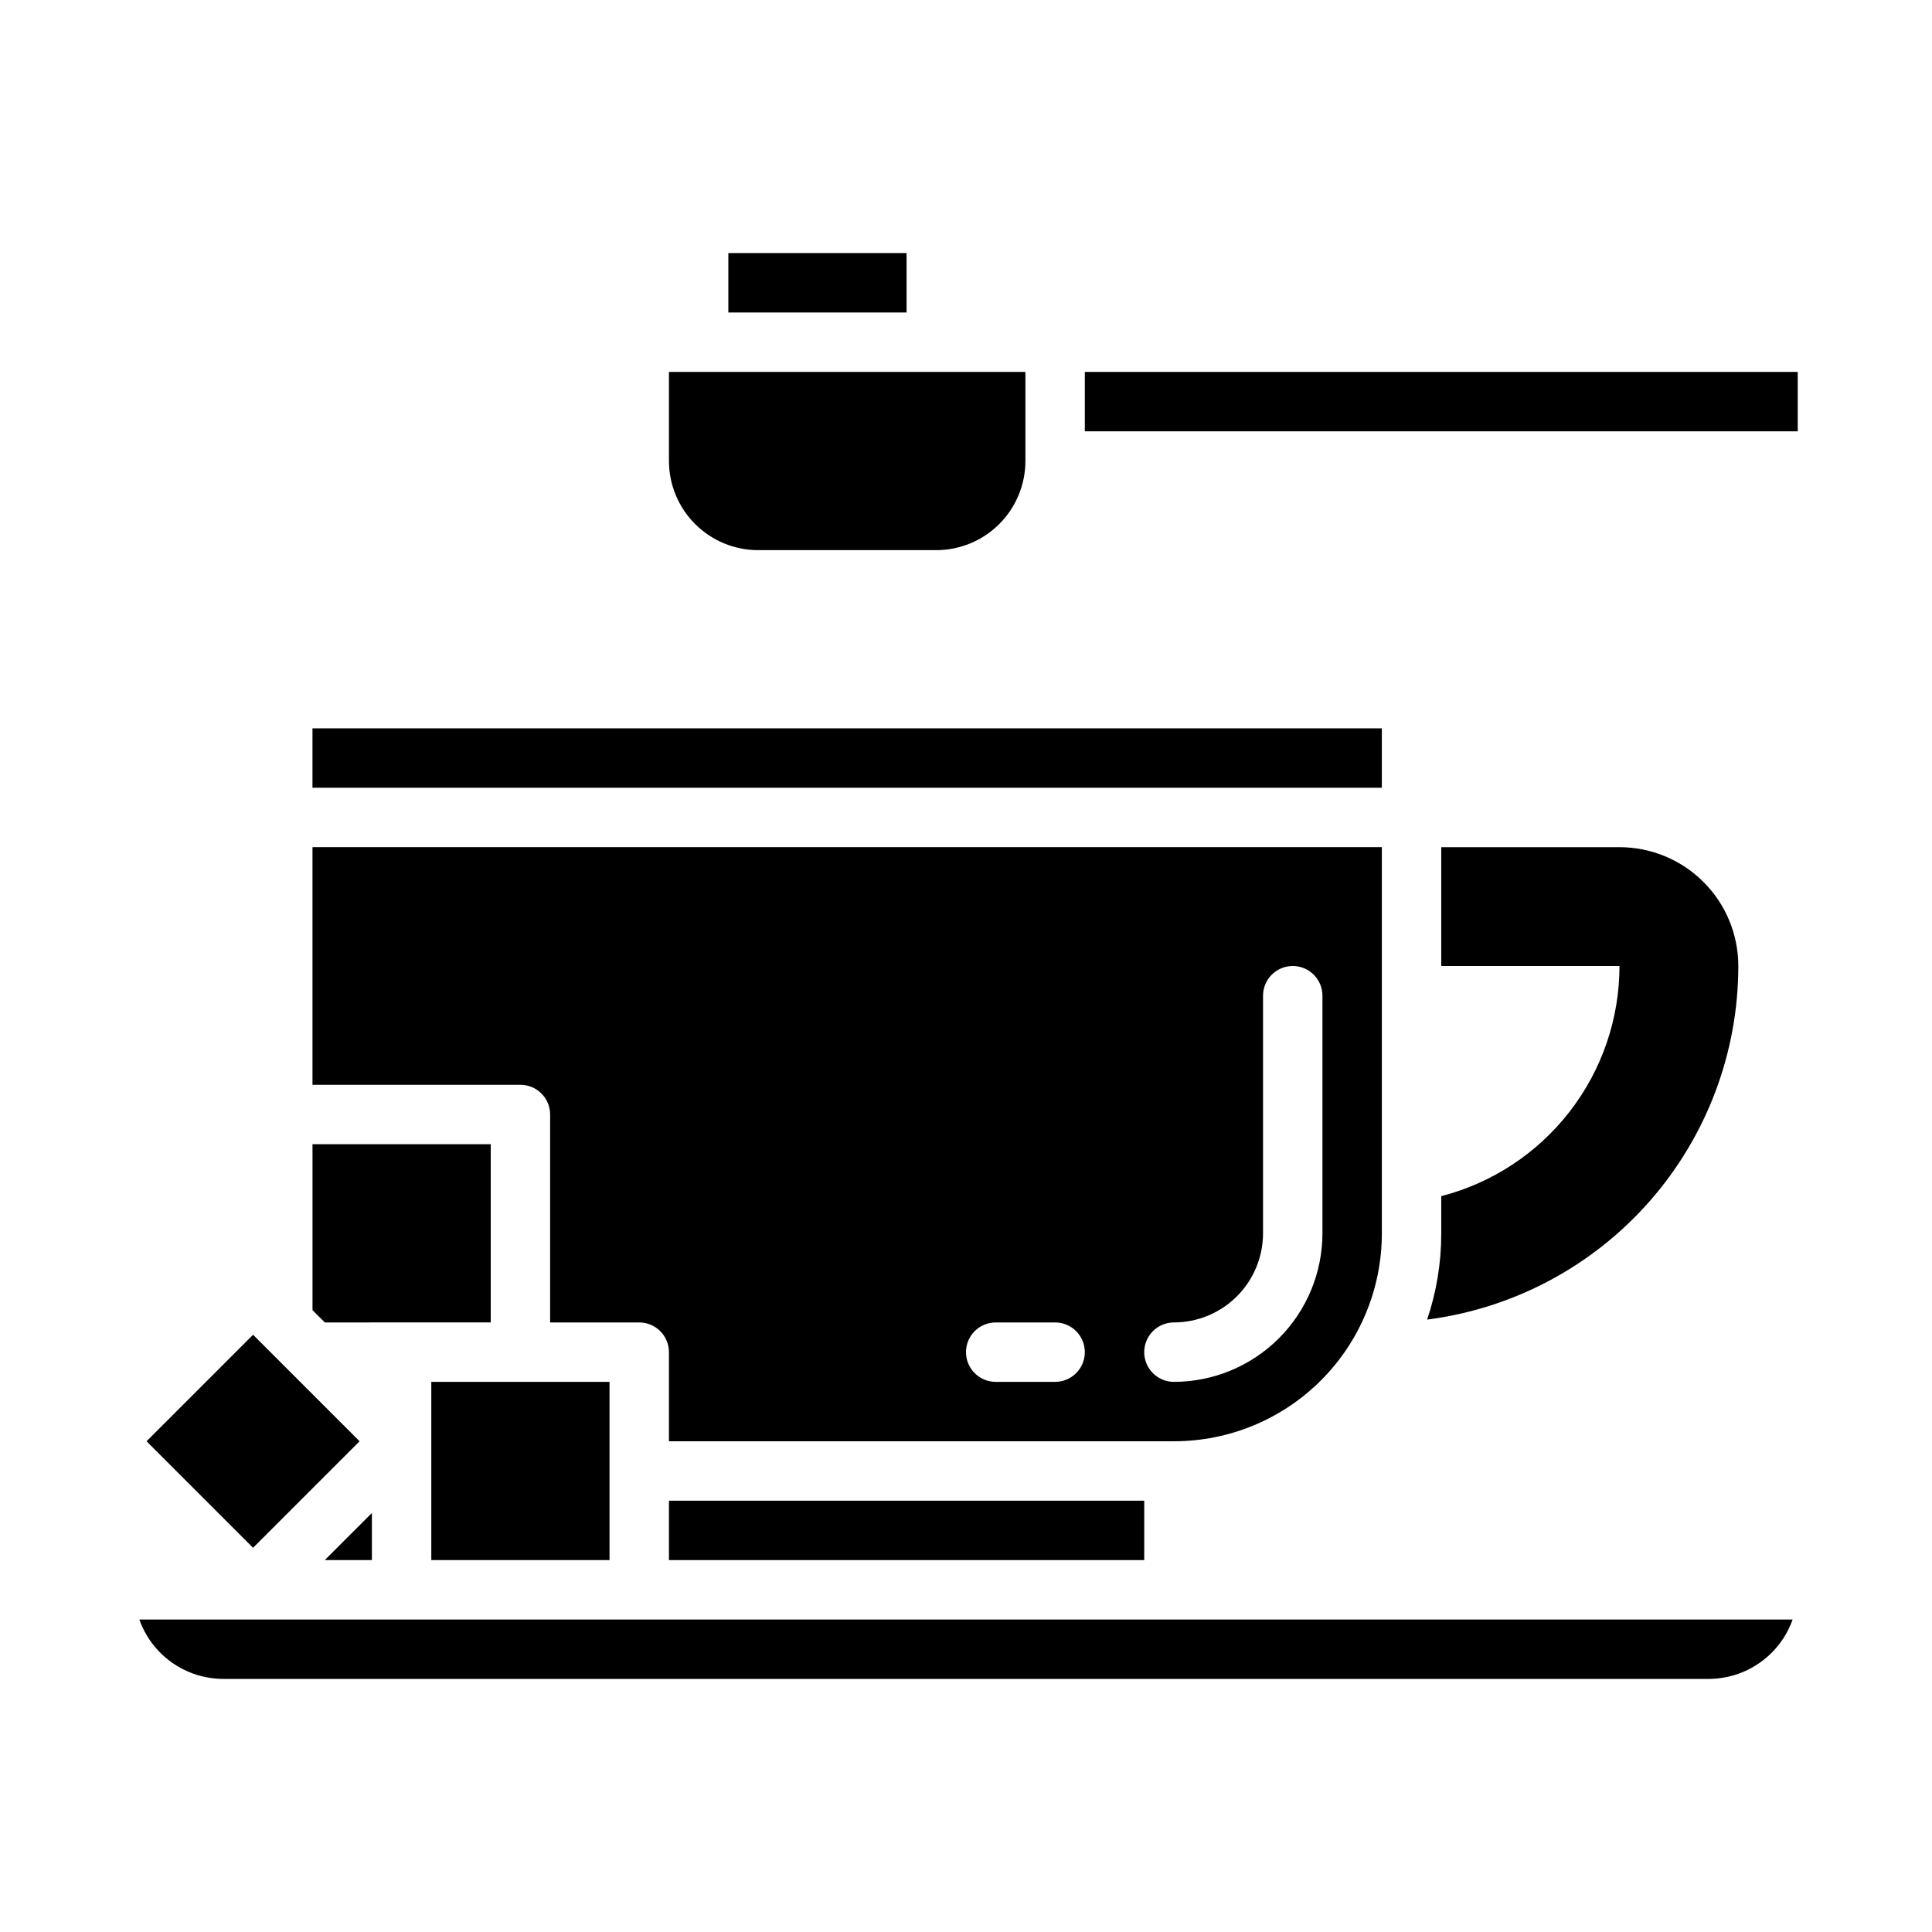
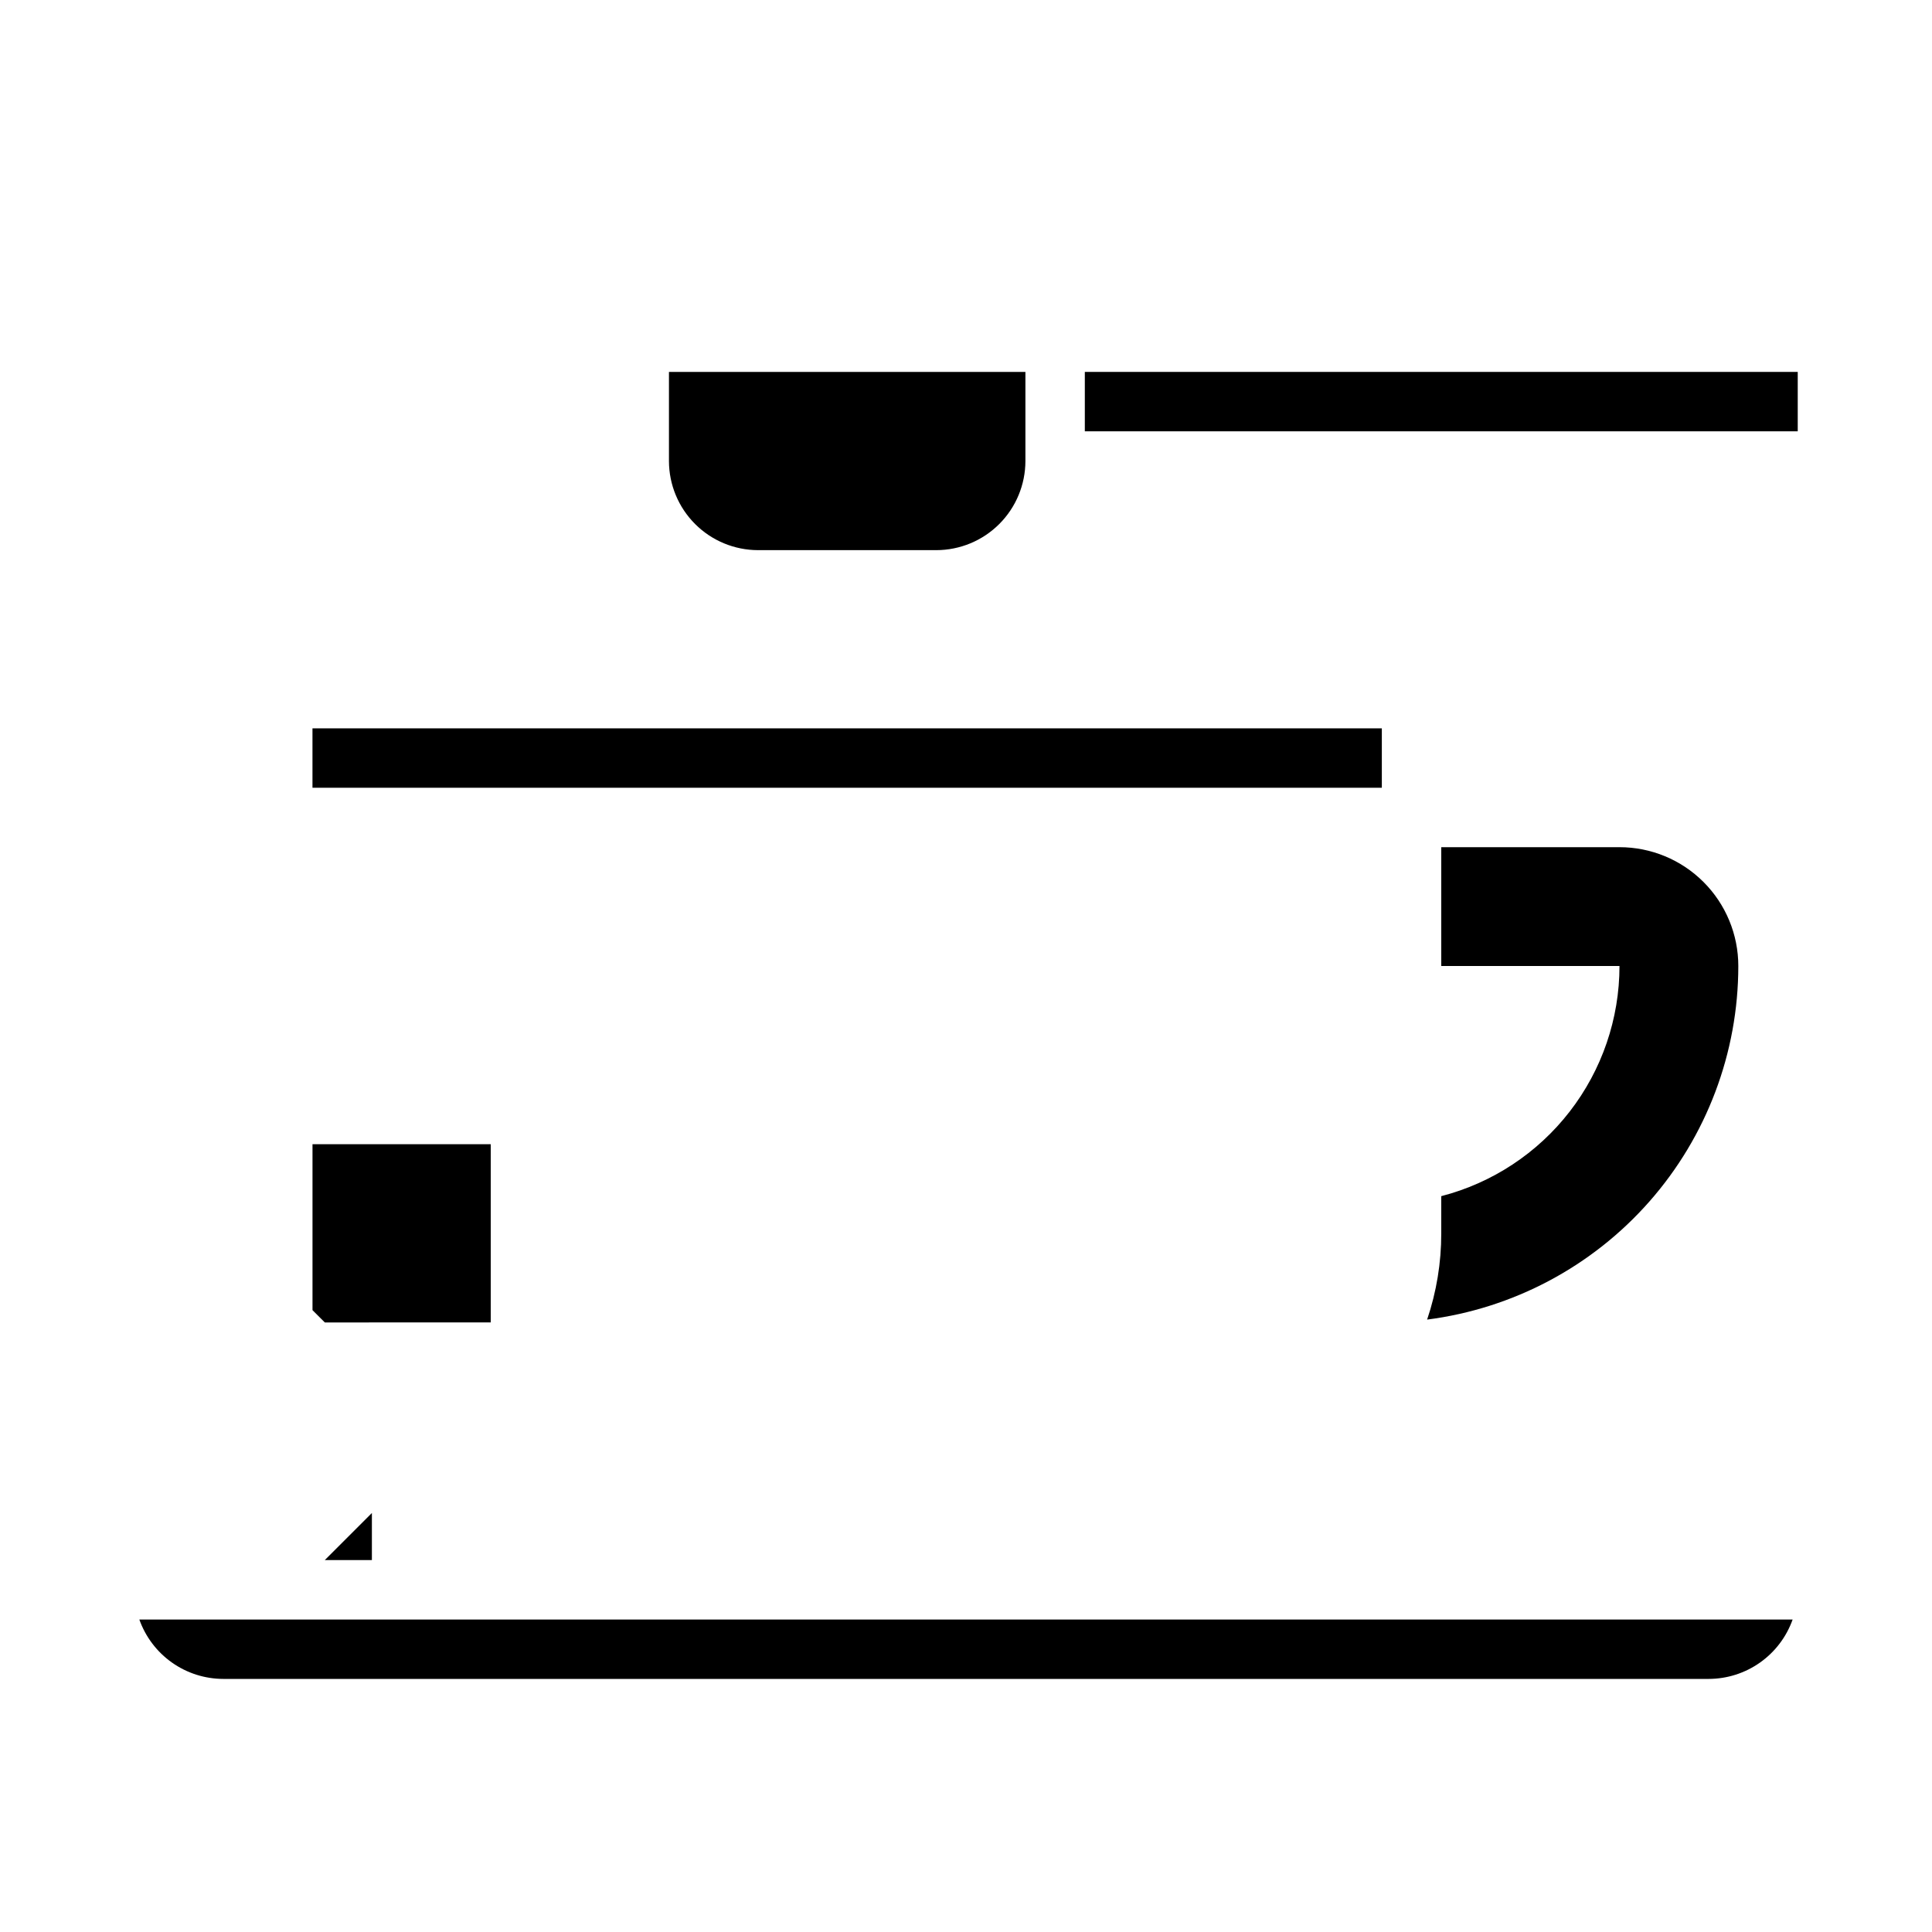
<svg xmlns="http://www.w3.org/2000/svg" fill="#000000" width="800px" height="800px" version="1.1" viewBox="144 144 512 512">
  <g>
    <path d="m274.05 494.46v-47.23h-47.234v43.973l3.262 3.258z" />
-     <path d="m182.84 525.95 28.227-28.227 28.227 28.227-28.227 28.227z" />
-     <path d="m289.79 439.36v55.105h23.617v-0.004c2.086 0 4.09 0.832 5.566 2.309 1.477 1.477 2.305 3.477 2.305 5.566v23.617l133.82-0.004c14.617 0.008 28.637-5.797 38.969-16.133 10.336-10.336 16.141-24.355 16.137-38.969v-102.34h-283.39v62.977h55.105c2.09 0 4.09 0.828 5.566 2.305 1.477 1.477 2.305 3.477 2.305 5.566zm165.31 55.105v-0.004c6.262-0.004 12.266-2.496 16.691-6.922 4.43-4.43 6.918-10.43 6.926-16.691v-62.977c0-4.348 3.523-7.871 7.871-7.871s7.871 3.523 7.871 7.871v62.977c-0.012 10.434-4.16 20.438-11.539 27.816-7.379 7.379-17.383 11.531-27.82 11.543-4.348 0-7.871-3.523-7.871-7.871 0-4.348 3.523-7.875 7.871-7.875zm-47.23 0h15.742v-0.004c4.348 0 7.875 3.527 7.875 7.875 0 4.348-3.527 7.871-7.875 7.871h-15.742c-4.348 0-7.871-3.523-7.871-7.871 0-4.348 3.523-7.875 7.871-7.875z" />
    <path d="m431.49 242.56h188.93v15.742h-188.93z" />
-     <path d="m337.02 211.07h47.23v15.742h-47.23z" />
    <path d="m203.2 588.93h393.6c4.879-0.004 9.641-1.52 13.629-4.34 3.988-2.82 7.004-6.801 8.637-11.402h-438.14c1.633 4.602 4.652 8.582 8.637 11.402 3.988 2.82 8.75 4.336 13.633 4.34z" />
    <path d="m321.28 266.18c0.008 6.258 2.5 12.262 6.926 16.688 4.426 4.43 10.43 6.918 16.691 6.926h47.23c6.262-0.008 12.266-2.496 16.691-6.926 4.43-4.426 6.918-10.43 6.926-16.688v-23.617h-94.465z" />
-     <path d="m321.28 541.7h125.95v15.742h-125.95z" />
-     <path d="m258.3 510.21h47.23v47.23h-47.23z" />
+     <path d="m258.3 510.21h47.23h-47.23z" />
    <path d="m230.07 557.44h12.484v-12.48z" />
    <path d="m226.81 337.02h283.39v15.742h-283.39z" />
    <path d="m604.67 400c-0.004 22.973-8.379 45.16-23.559 62.41-15.18 17.246-36.121 28.371-58.91 31.297 2.492-7.363 3.758-15.086 3.746-22.859v-9.852c13.52-3.496 25.496-11.383 34.043-22.426 8.551-11.039 13.191-24.609 13.191-38.57h-47.234v-31.488h47.234c8.352 0 16.359 3.316 22.266 9.223 5.906 5.902 9.223 13.914 9.223 22.266z" />
  </g>
</svg>